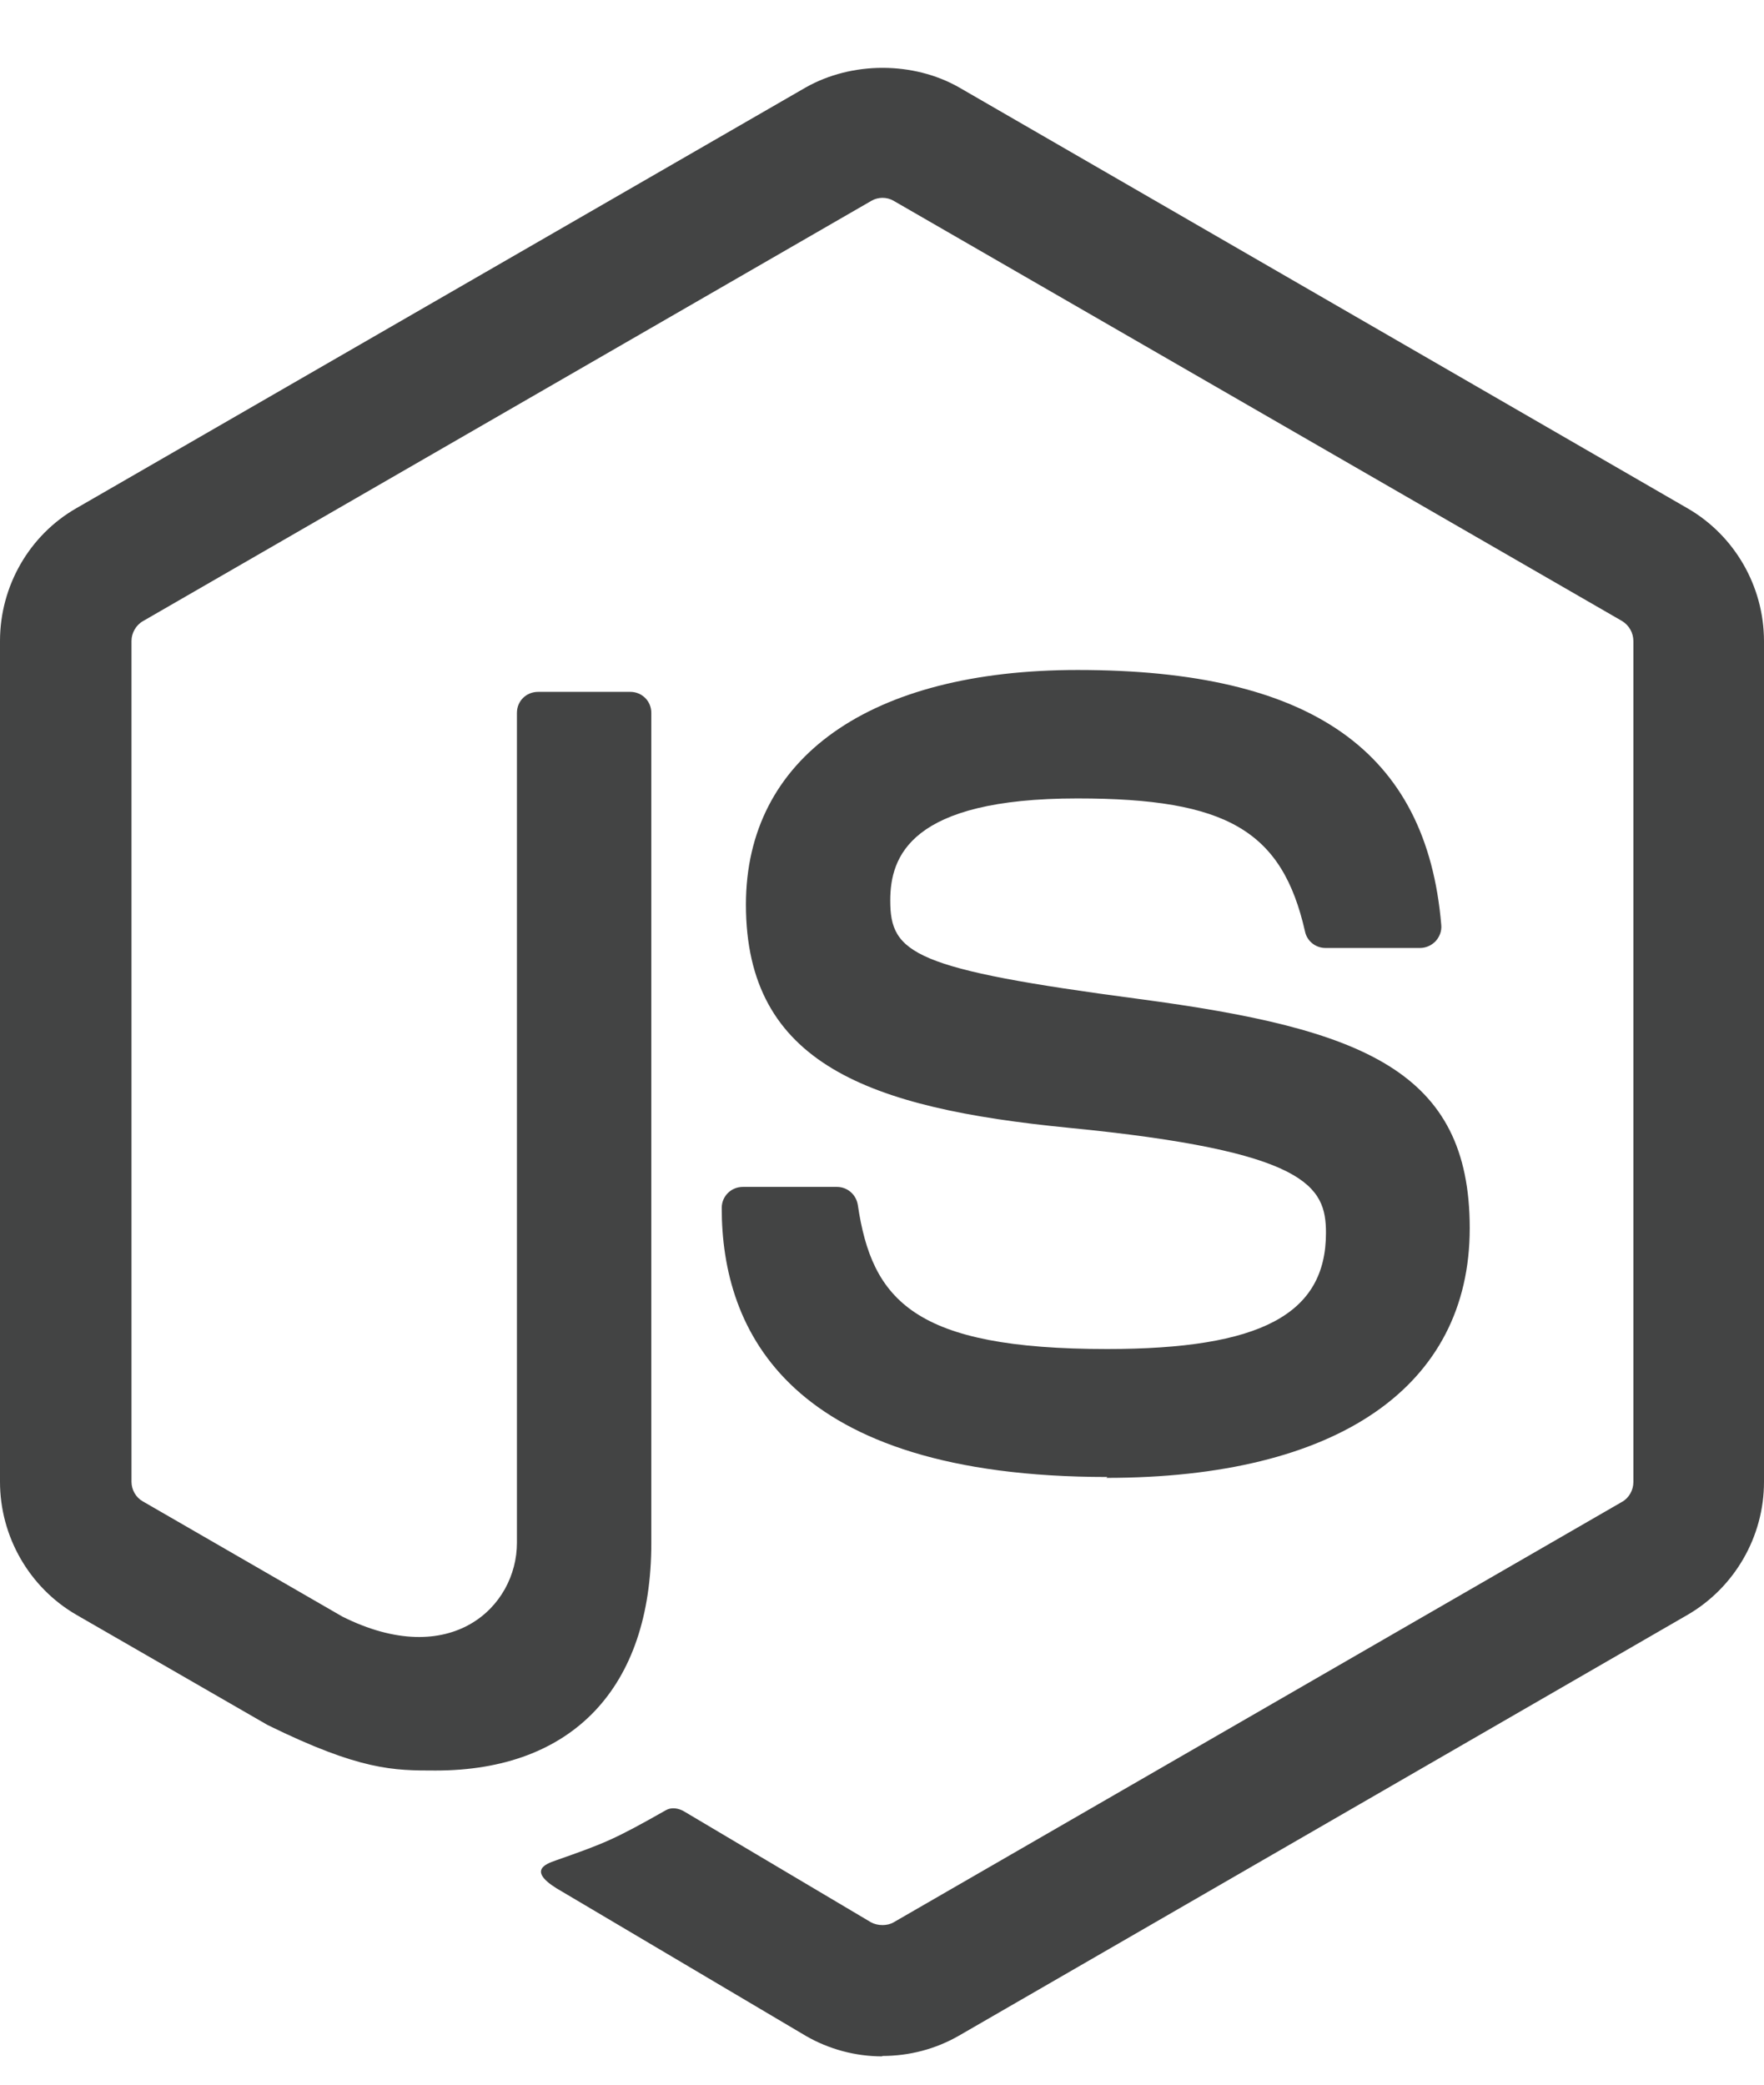
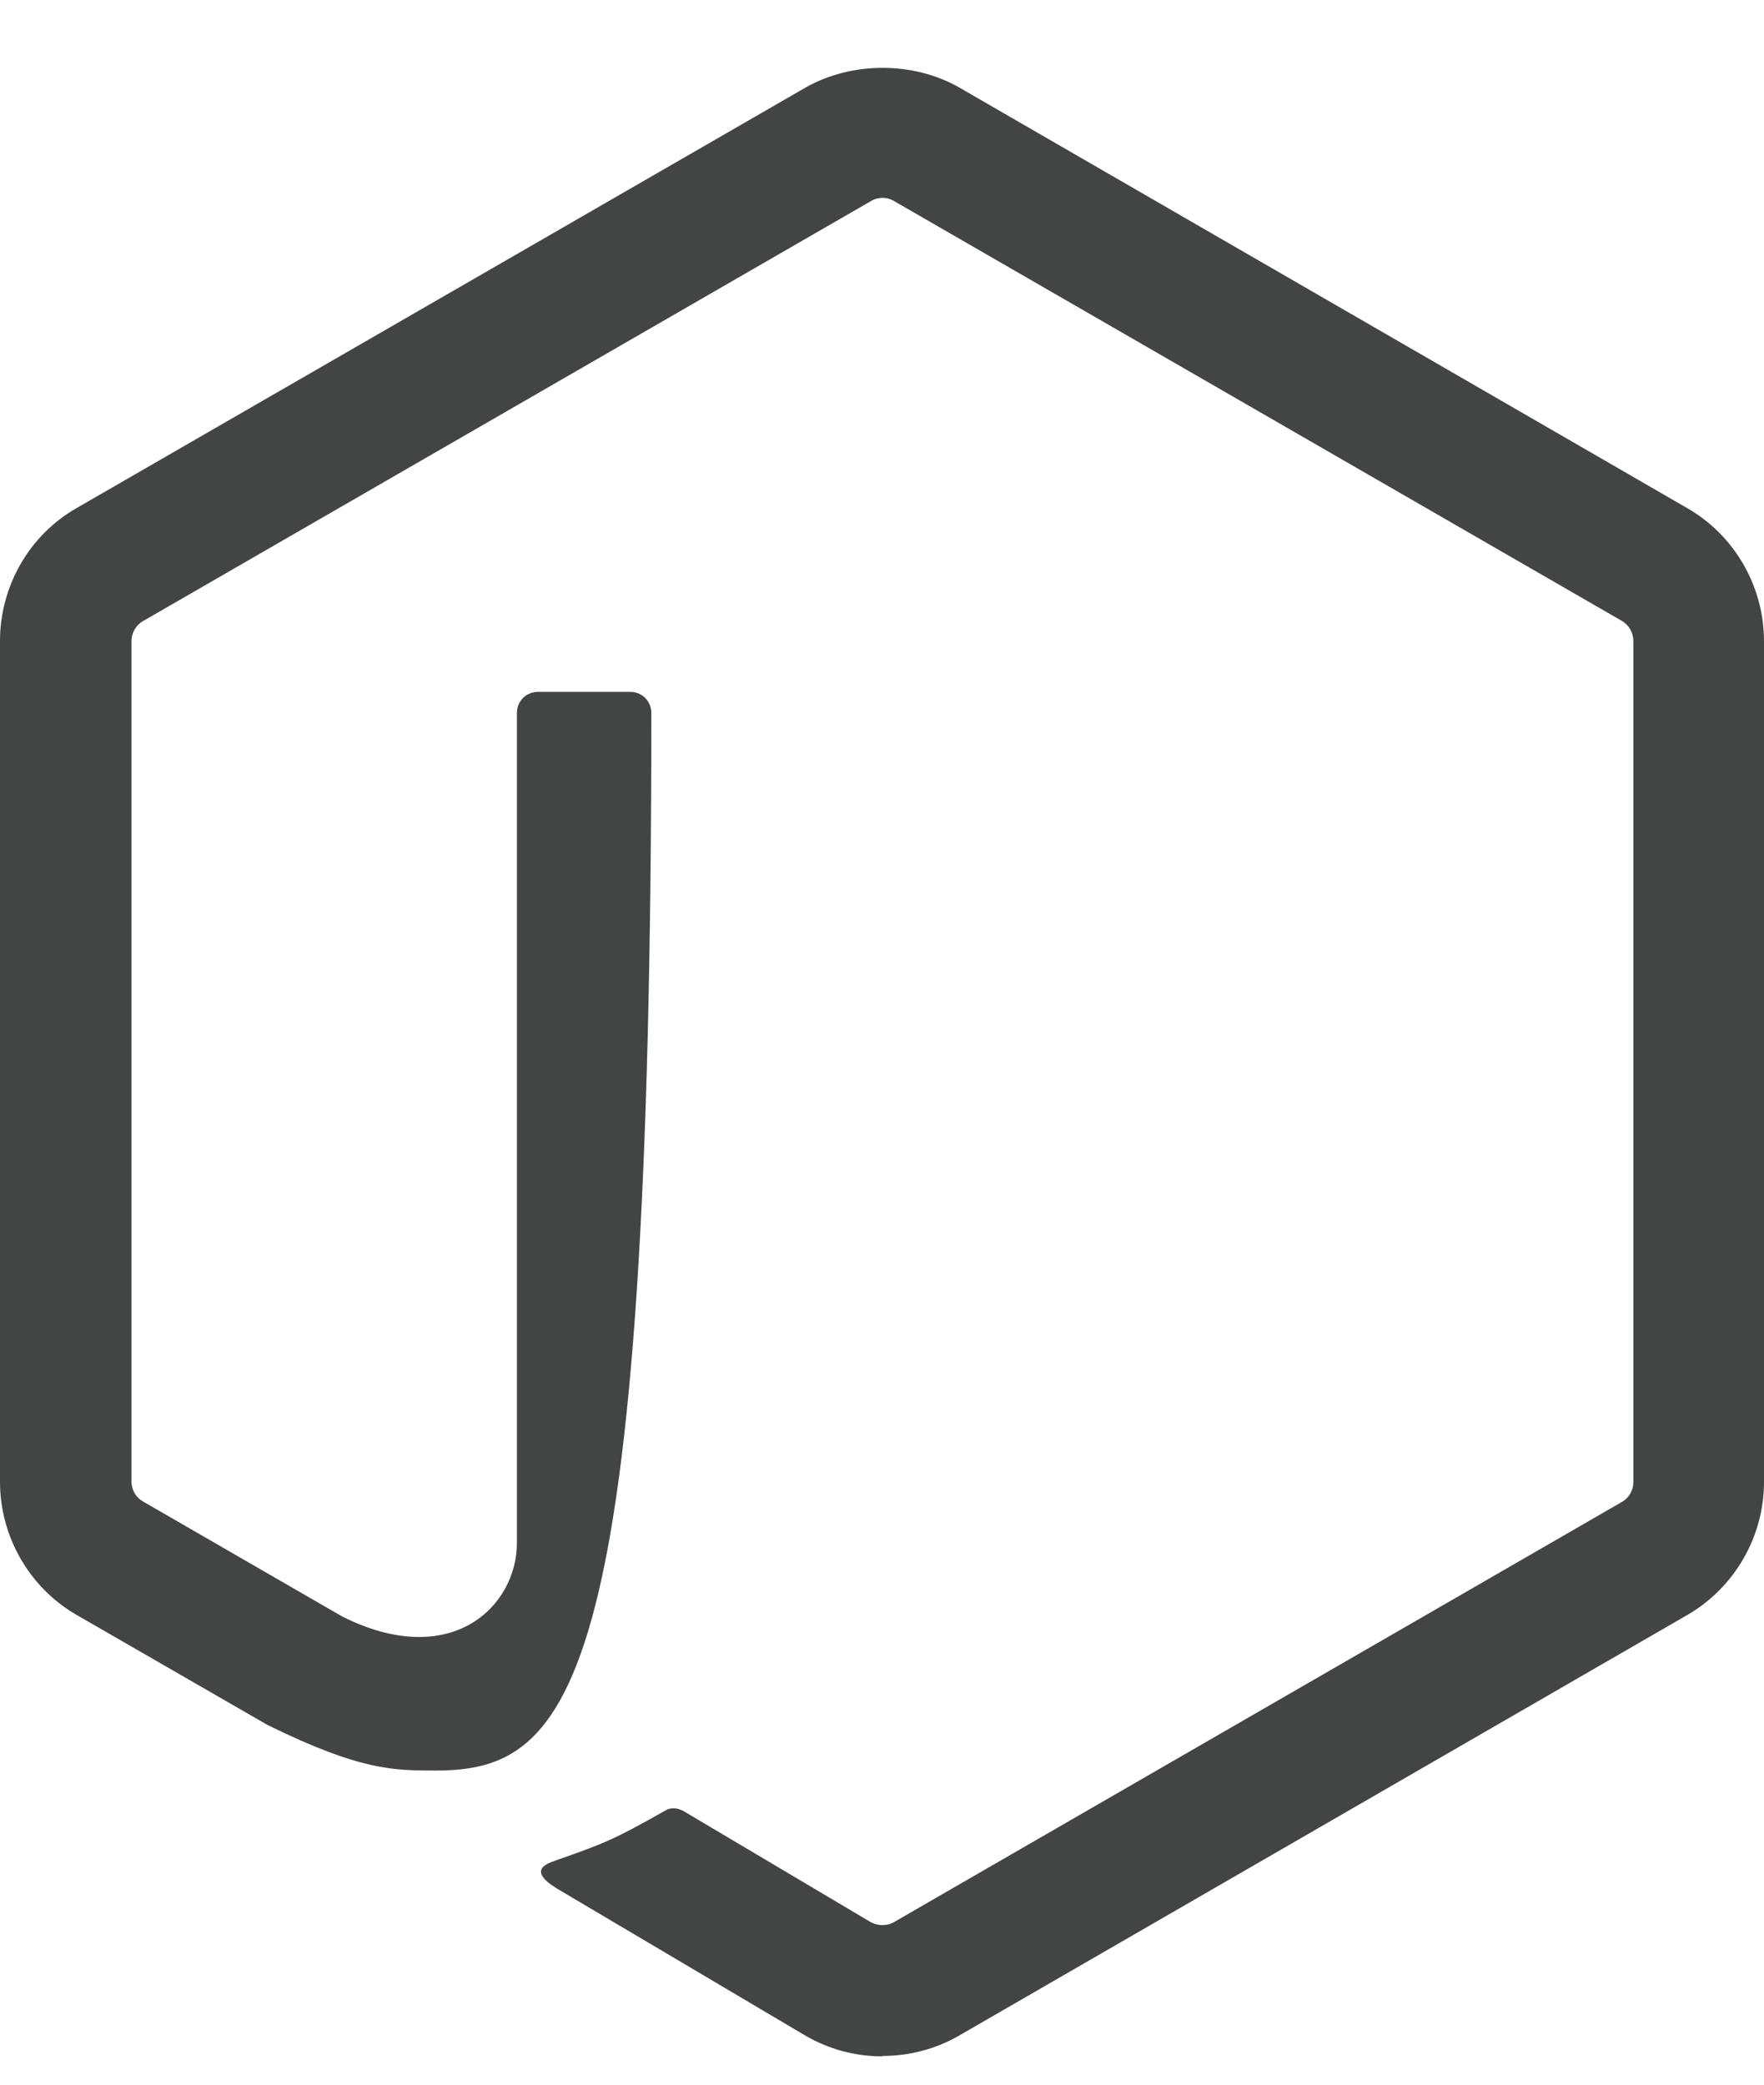
<svg xmlns="http://www.w3.org/2000/svg" width="22" height="26" viewBox="0 0 22 26" fill="none">
  <g id="Group 3897">
-     <path id="Vector" d="M11.004 25.647C10.672 25.647 10.342 25.56 10.051 25.392L7.017 23.596C6.564 23.343 6.785 23.253 6.935 23.202C7.539 22.99 7.661 22.942 8.306 22.576C8.374 22.537 8.463 22.551 8.532 22.592L10.863 23.975C10.947 24.021 11.067 24.021 11.145 23.975L20.233 18.729C20.317 18.681 20.371 18.584 20.371 18.484V7.997C20.371 7.892 20.317 7.799 20.231 7.746L11.146 2.505C11.062 2.455 10.951 2.455 10.867 2.505L1.784 7.746C1.696 7.796 1.64 7.894 1.64 7.994V18.481C1.64 18.581 1.695 18.677 1.781 18.725L4.27 20.162C5.621 20.838 6.447 20.042 6.447 19.241V8.891C6.447 8.743 6.563 8.629 6.711 8.629H7.862C8.005 8.629 8.123 8.743 8.123 8.891V19.246C8.123 21.047 7.141 22.082 5.432 22.082C4.907 22.082 4.493 22.082 3.337 21.514L0.953 20.14C0.364 19.799 0 19.162 0 18.481V7.994C0 7.312 0.364 6.675 0.953 6.338L10.05 1.09C10.626 0.765 11.39 0.765 11.961 1.09L21.047 6.34C21.634 6.679 22 7.314 22 7.997V18.484C22 19.164 21.634 19.799 21.047 20.14L11.961 25.388C11.67 25.556 11.34 25.642 11.003 25.642" fill="#434444" />
-     <path id="Vector_2" d="M13.811 18.421C9.835 18.421 9.001 16.596 9.001 15.065C9.001 14.919 9.119 14.803 9.264 14.803H10.438C10.568 14.803 10.677 14.898 10.698 15.026C10.875 16.222 11.403 16.825 13.807 16.825C15.723 16.825 16.537 16.392 16.537 15.377C16.537 14.792 16.305 14.357 13.33 14.066C10.841 13.821 9.303 13.272 9.303 11.282C9.303 9.448 10.85 8.356 13.441 8.356C16.351 8.356 17.793 9.366 17.975 11.537C17.982 11.612 17.954 11.684 17.904 11.739C17.854 11.791 17.784 11.823 17.711 11.823H16.53C16.407 11.823 16.301 11.737 16.276 11.619C15.991 10.361 15.304 9.958 13.437 9.958C11.346 9.958 11.103 10.686 11.103 11.232C11.103 11.894 11.389 12.087 14.21 12.46C17.003 12.831 18.33 13.354 18.33 15.318C18.33 17.297 16.678 18.432 13.798 18.432" fill="#434444" />
+     <path id="Vector" d="M11.004 25.647C10.672 25.647 10.342 25.56 10.051 25.392L7.017 23.596C6.564 23.343 6.785 23.253 6.935 23.202C7.539 22.99 7.661 22.942 8.306 22.576C8.374 22.537 8.463 22.551 8.532 22.592L10.863 23.975C10.947 24.021 11.067 24.021 11.145 23.975L20.233 18.729C20.317 18.681 20.371 18.584 20.371 18.484V7.997C20.371 7.892 20.317 7.799 20.231 7.746L11.146 2.505C11.062 2.455 10.951 2.455 10.867 2.505L1.784 7.746C1.696 7.796 1.64 7.894 1.64 7.994V18.481C1.64 18.581 1.695 18.677 1.781 18.725L4.27 20.162C5.621 20.838 6.447 20.042 6.447 19.241V8.891C6.447 8.743 6.563 8.629 6.711 8.629H7.862C8.005 8.629 8.123 8.743 8.123 8.891C8.123 21.047 7.141 22.082 5.432 22.082C4.907 22.082 4.493 22.082 3.337 21.514L0.953 20.14C0.364 19.799 0 19.162 0 18.481V7.994C0 7.312 0.364 6.675 0.953 6.338L10.05 1.09C10.626 0.765 11.39 0.765 11.961 1.09L21.047 6.34C21.634 6.679 22 7.314 22 7.997V18.484C22 19.164 21.634 19.799 21.047 20.14L11.961 25.388C11.67 25.556 11.34 25.642 11.003 25.642" fill="#434444" />
  </g>
</svg>